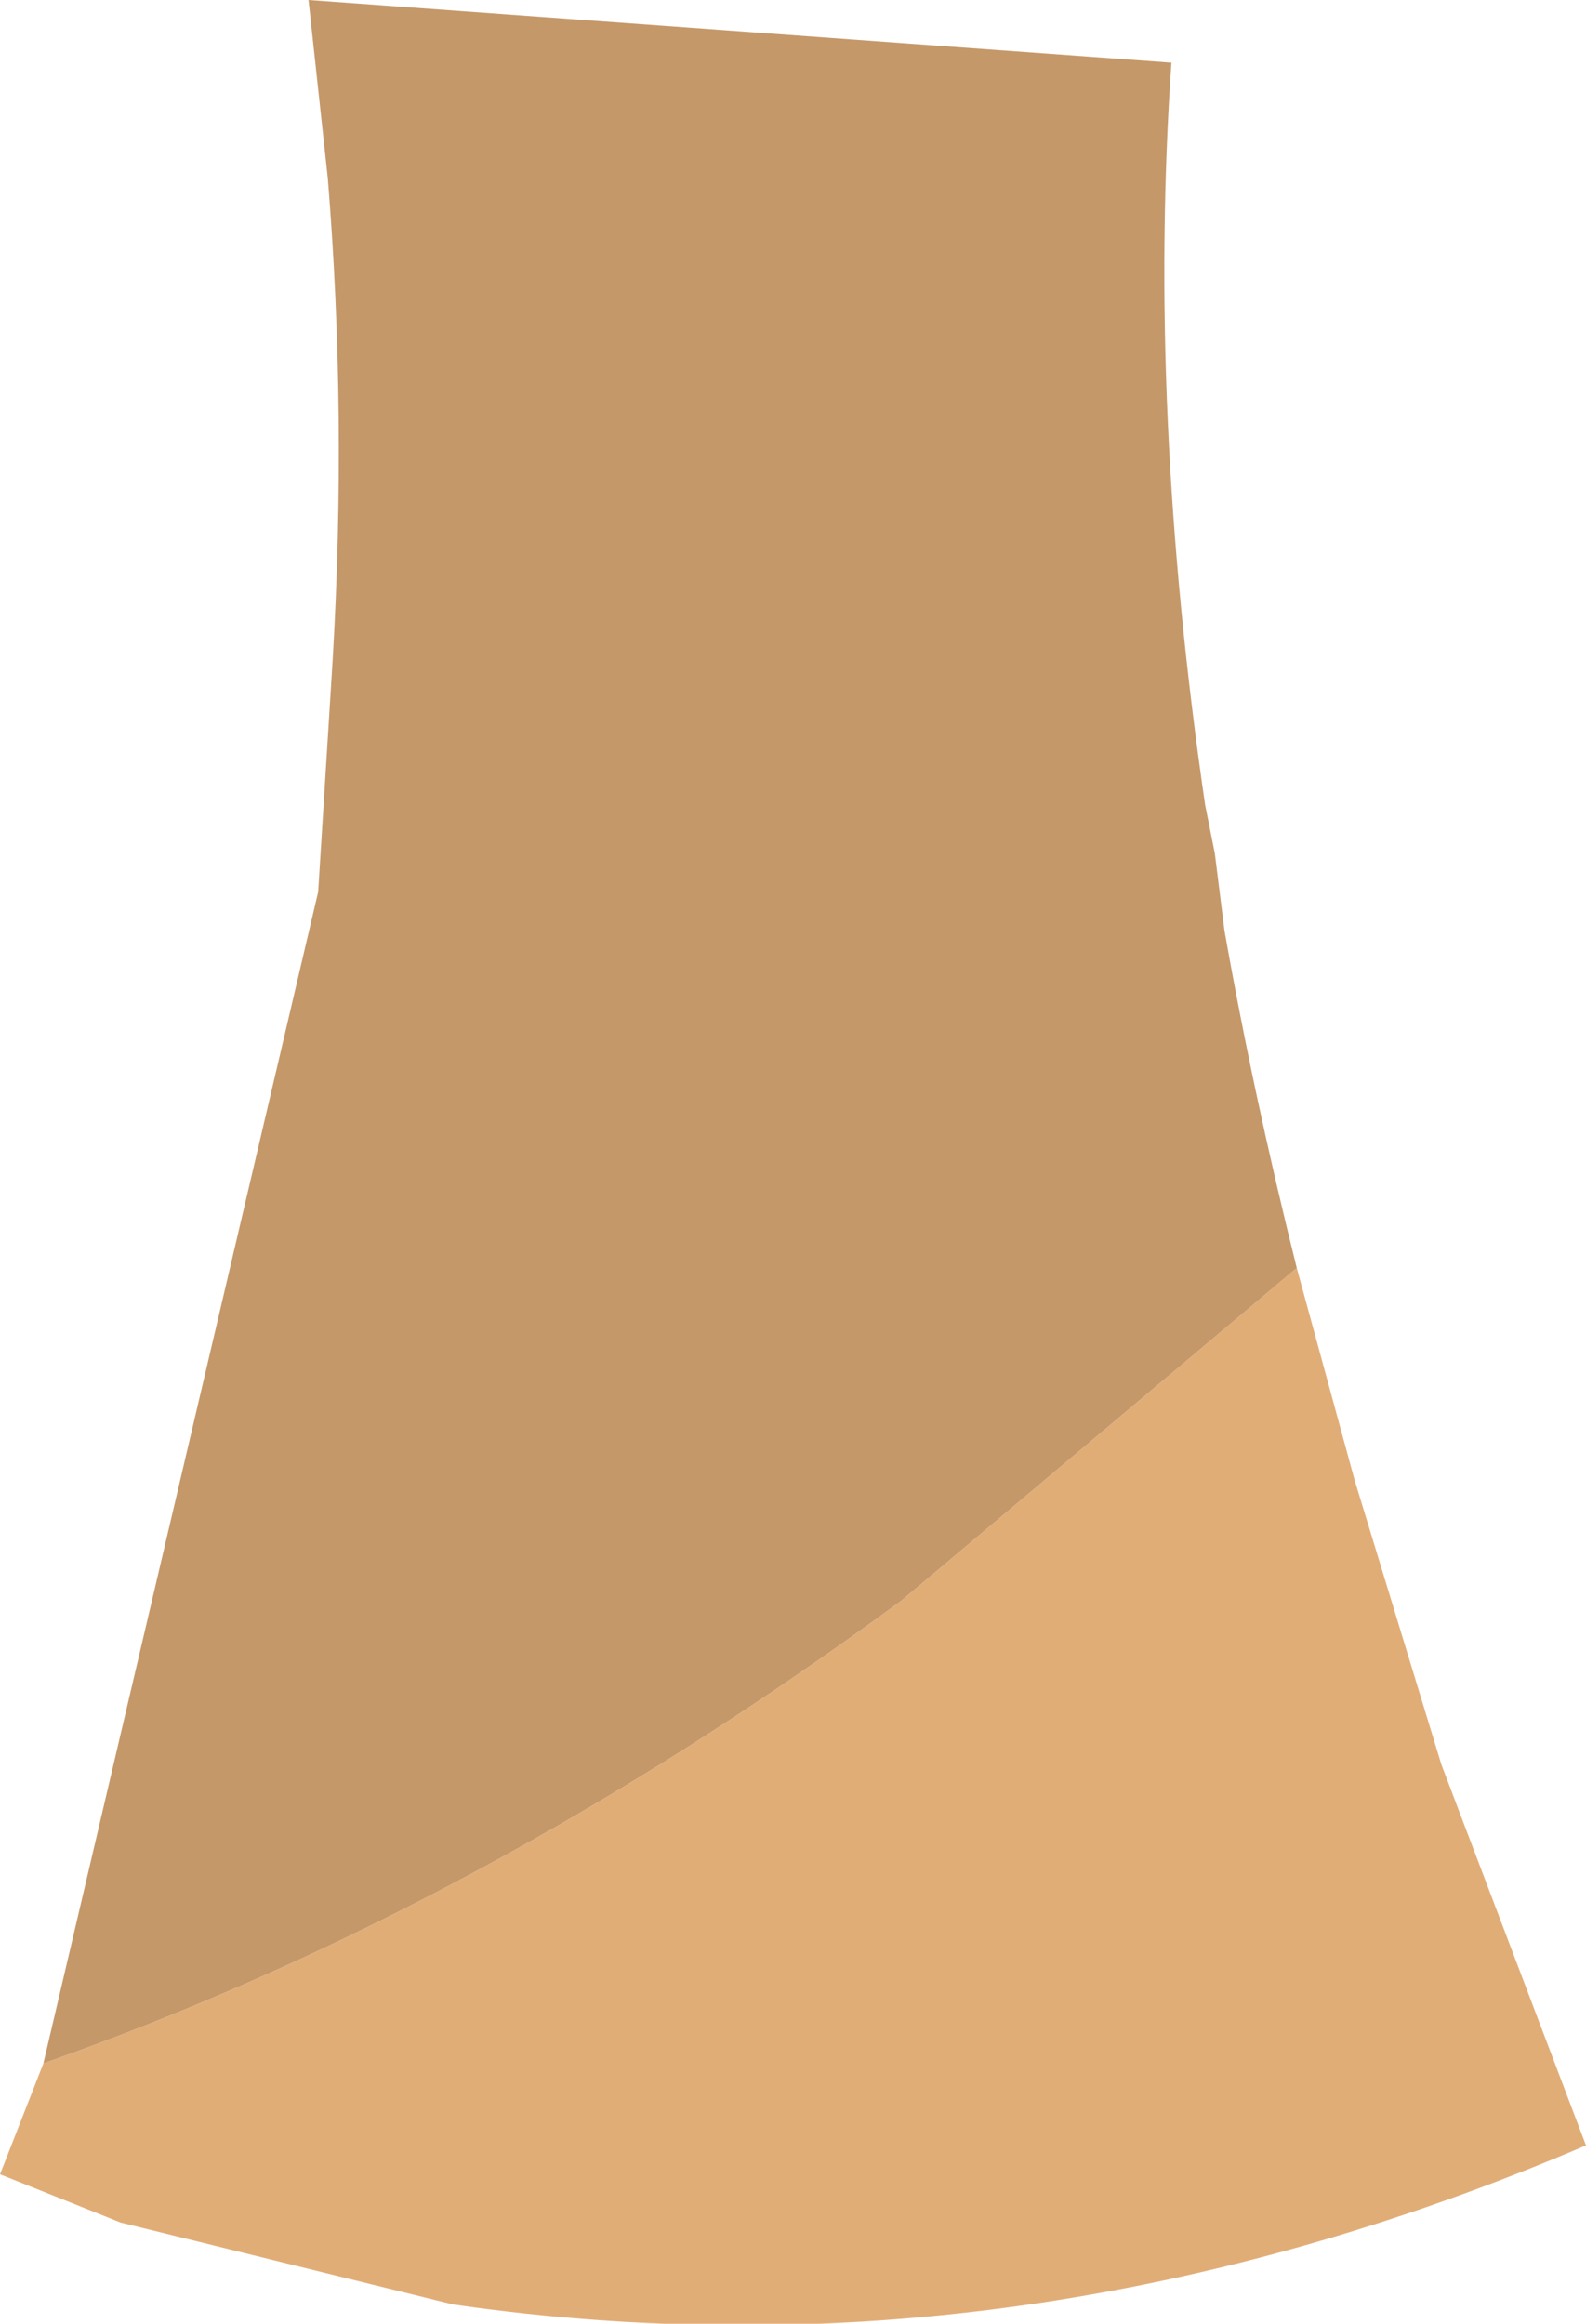
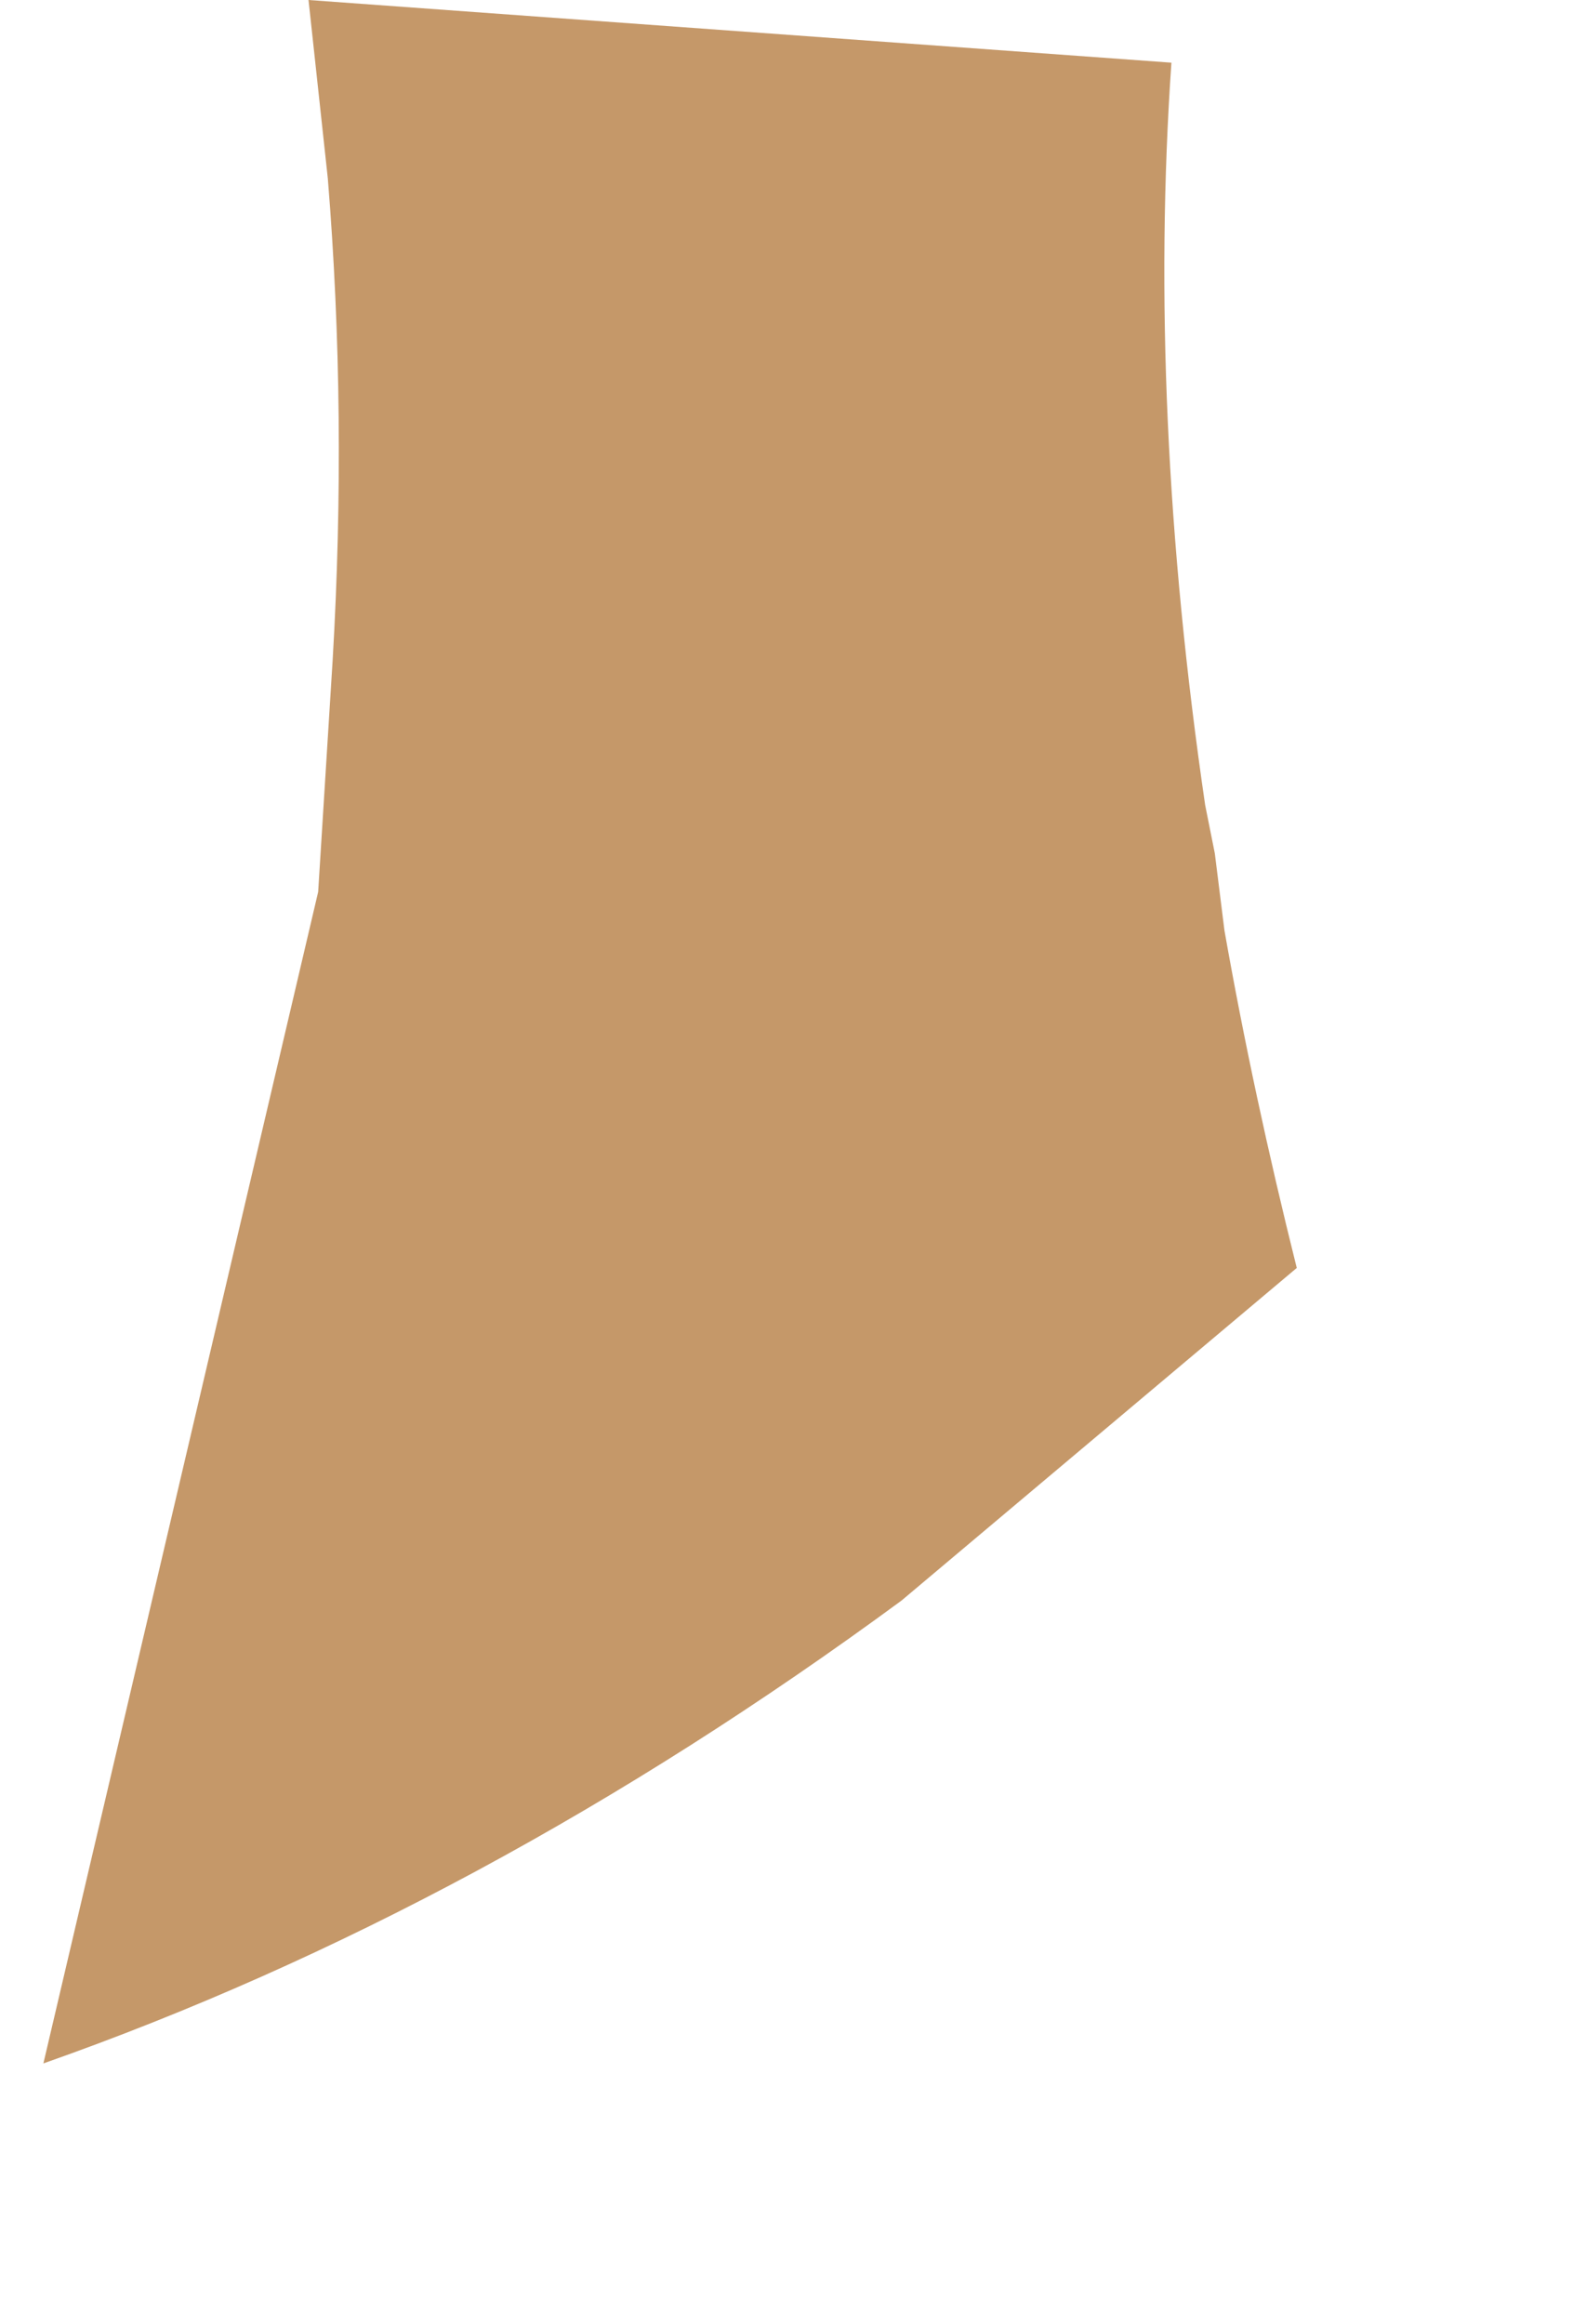
<svg xmlns="http://www.w3.org/2000/svg" height="24.1px" width="16.45px">
  <g transform="matrix(1.0, 0.0, 0.0, 1.0, 8.2, 12.05)">
-     <path d="M-7.75 9.35 Q-3.2 7.75 1.15 4.55 L5.25 1.1 5.85 3.3 6.75 6.25 8.25 10.2 Q2.4 12.7 -3.5 11.85 L-6.95 11.0 -8.2 10.5 -7.75 9.35" fill="#e1ad77" fill-rule="evenodd" stroke="none" />
    <path d="M-7.75 9.35 L-4.9 -2.8 -4.75 -5.2 Q-4.6 -7.75 -4.8 -10.2 L-5.0 -12.05 3.95 -11.4 Q3.7 -7.8 4.3 -3.7 L4.4 -3.2 4.5 -2.4 Q4.8 -0.7 5.25 1.1 L1.15 4.55 Q-3.2 7.75 -7.75 9.35" fill="#c59869" fill-rule="evenodd" stroke="none" />
  </g>
</svg>